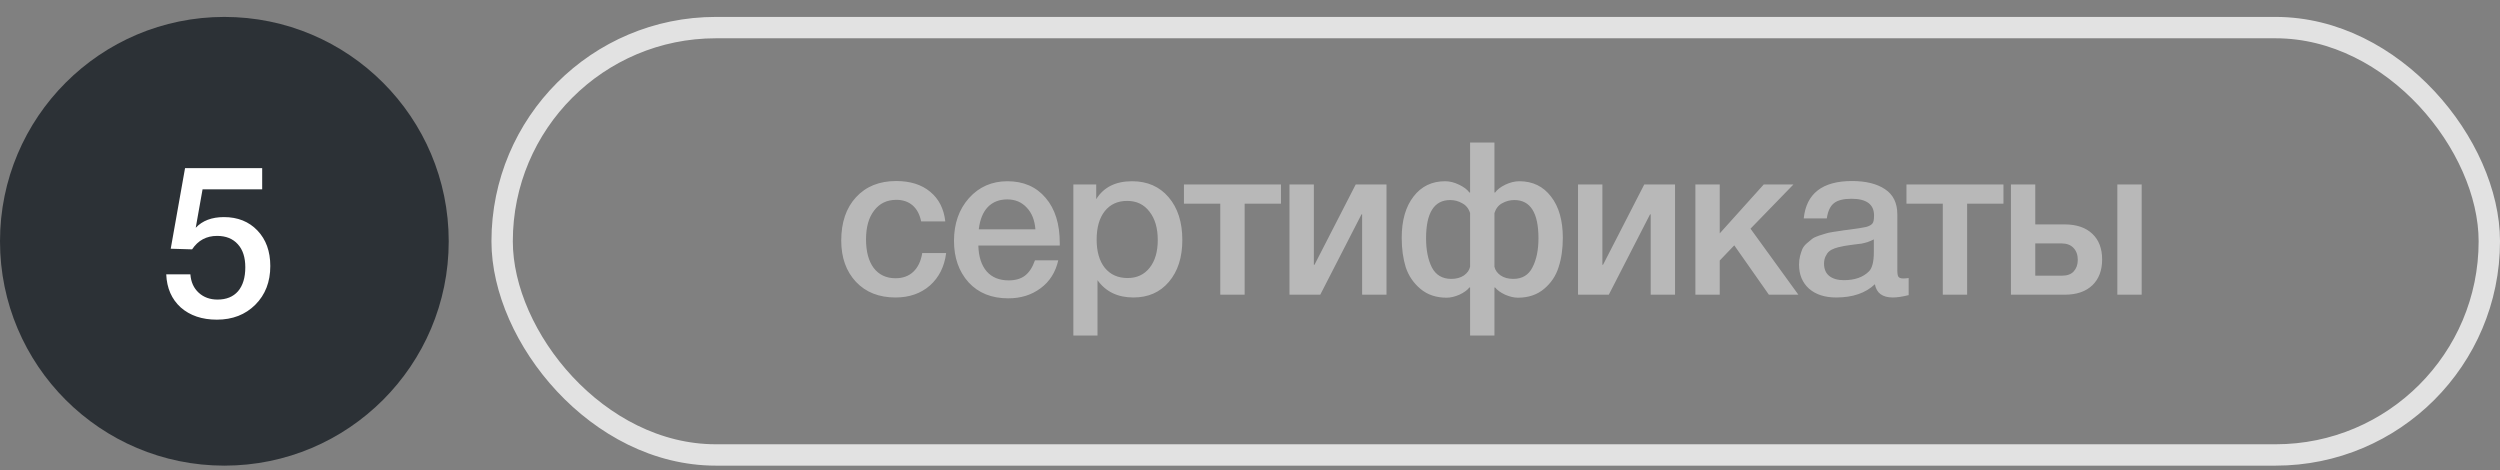
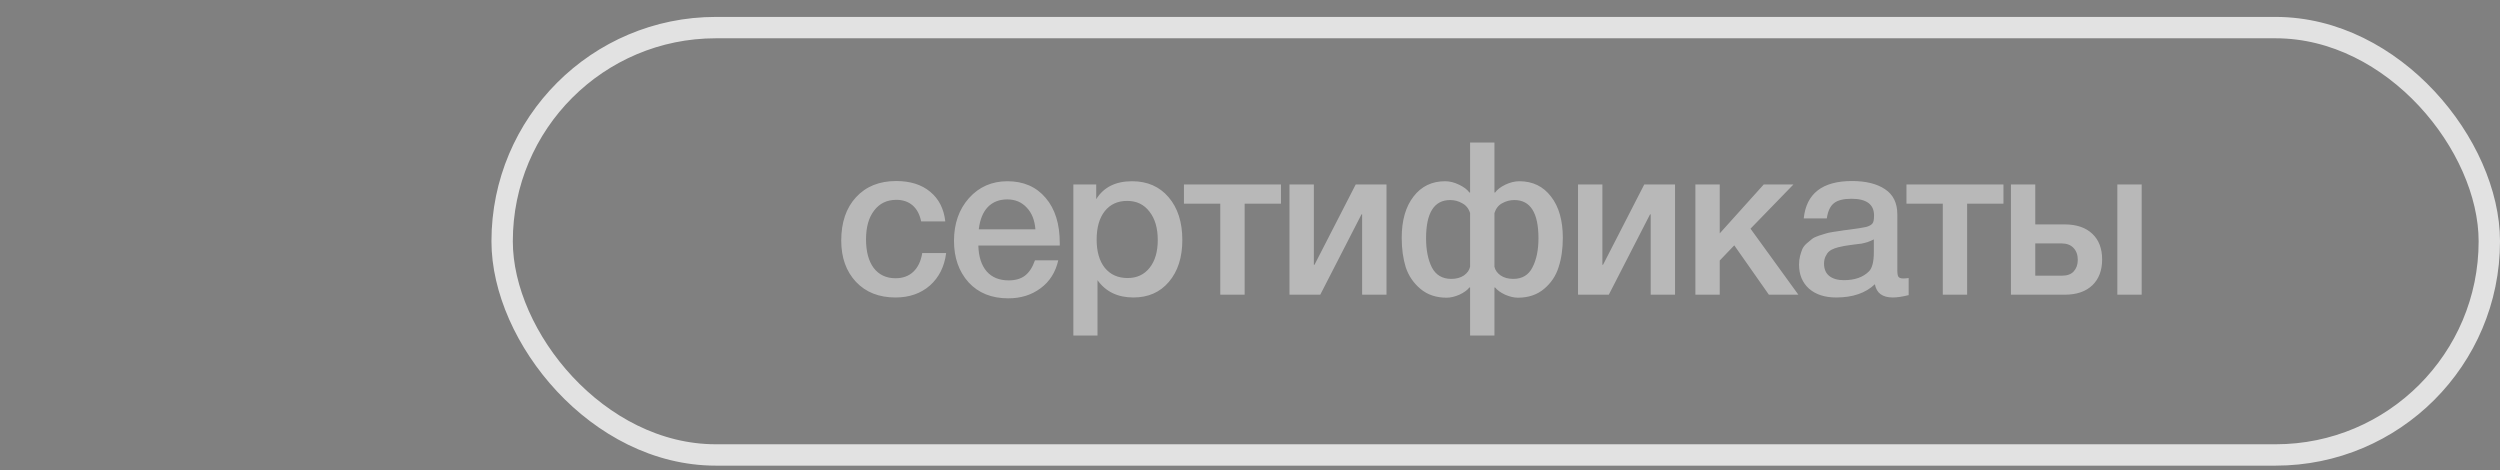
<svg xmlns="http://www.w3.org/2000/svg" width="117" height="22" viewBox="0 0 117 22" fill="none">
  <rect x="0" y="0" width="117" height="22" fill="#808080" stroke="none" />
-   <circle cx="10.5" cy="11.292" r="10.5" fill="#2C3136" />
-   <path d="M12.27 7.87V8.86H9.48L9.16 10.66C9.473 10.327 9.913 10.16 10.48 10.16C11.127 10.16 11.65 10.37 12.05 10.79C12.45 11.21 12.65 11.763 12.65 12.45C12.65 13.19 12.417 13.793 11.95 14.26C11.483 14.727 10.883 14.96 10.15 14.96C9.457 14.96 8.893 14.77 8.46 14.39C8.033 14.003 7.807 13.487 7.78 12.84H8.91C8.937 13.2 9.067 13.487 9.3 13.7C9.533 13.913 9.827 14.02 10.18 14.02C10.593 14.02 10.913 13.89 11.14 13.63C11.367 13.363 11.48 12.99 11.48 12.51C11.48 12.043 11.363 11.683 11.13 11.43C10.897 11.17 10.573 11.04 10.16 11.04C9.66 11.04 9.27 11.25 8.99 11.67L7.99 11.64L8.66 7.87H12.27Z" fill="white" />
  <path d="M44.28 11.842C44.2 12.475 43.947 12.982 43.52 13.362C43.093 13.735 42.557 13.922 41.91 13.922C41.137 13.922 40.52 13.679 40.06 13.192C39.6 12.699 39.37 12.055 39.37 11.262C39.37 10.409 39.6 9.732 40.06 9.232C40.527 8.725 41.153 8.472 41.94 8.472C42.6 8.472 43.13 8.639 43.53 8.972C43.937 9.305 44.173 9.769 44.24 10.362H43.11C43.043 10.035 42.91 9.785 42.71 9.612C42.51 9.439 42.257 9.352 41.95 9.352C41.51 9.352 41.163 9.519 40.91 9.852C40.657 10.179 40.53 10.629 40.53 11.202C40.53 11.775 40.65 12.222 40.89 12.542C41.137 12.862 41.477 13.022 41.91 13.022C42.25 13.022 42.527 12.922 42.74 12.722C42.96 12.515 43.1 12.222 43.16 11.842H44.28ZM49.527 12.182C49.4 12.742 49.123 13.179 48.697 13.492C48.277 13.805 47.773 13.962 47.187 13.962C46.407 13.962 45.787 13.712 45.327 13.212C44.873 12.705 44.647 12.059 44.647 11.272C44.647 10.465 44.88 9.799 45.347 9.272C45.82 8.745 46.42 8.482 47.147 8.482C47.9 8.482 48.497 8.742 48.937 9.262C49.377 9.775 49.597 10.479 49.597 11.372V11.492H45.787C45.8 12.012 45.93 12.415 46.177 12.702C46.423 12.982 46.767 13.122 47.207 13.122C47.52 13.122 47.773 13.049 47.967 12.902C48.167 12.749 48.323 12.509 48.437 12.182H49.527ZM48.457 10.732C48.423 10.299 48.287 9.959 48.047 9.712C47.813 9.459 47.51 9.332 47.137 9.332C46.763 9.332 46.46 9.452 46.227 9.692C46 9.932 45.86 10.279 45.807 10.732H48.457ZM51.303 8.632V9.322C51.65 8.762 52.21 8.482 52.983 8.482C53.697 8.482 54.267 8.732 54.693 9.232C55.12 9.732 55.333 10.399 55.333 11.232C55.333 12.045 55.123 12.699 54.703 13.192C54.29 13.679 53.737 13.922 53.043 13.922C52.31 13.922 51.75 13.652 51.363 13.112V15.702H50.233V8.632H51.303ZM52.753 9.402C52.307 9.402 51.957 9.562 51.703 9.882C51.45 10.202 51.323 10.645 51.323 11.212C51.323 11.772 51.45 12.212 51.703 12.532C51.963 12.852 52.32 13.012 52.773 13.012C53.207 13.012 53.55 12.852 53.803 12.532C54.057 12.212 54.183 11.779 54.183 11.232C54.183 10.672 54.053 10.229 53.793 9.902C53.54 9.569 53.193 9.402 52.753 9.402ZM59.949 9.532H58.249V13.792H57.109V9.532H55.409V8.632H59.949V9.532ZM61.788 13.792H60.348V8.632H61.488V12.392H61.518L63.448 8.632H64.888V13.792H63.748V10.032H63.718L61.788 13.792ZM73.14 11.132C73.14 11.645 73.074 12.105 72.94 12.512C72.814 12.912 72.587 13.249 72.26 13.522C71.934 13.795 71.527 13.932 71.04 13.932C70.854 13.932 70.654 13.885 70.44 13.792C70.227 13.692 70.07 13.579 69.97 13.452H69.94V15.702H68.8V13.452H68.77C68.67 13.579 68.514 13.692 68.3 13.792C68.087 13.885 67.887 13.932 67.7 13.932C67.214 13.932 66.807 13.795 66.48 13.522C66.154 13.249 65.924 12.912 65.79 12.512C65.664 12.105 65.6 11.645 65.6 11.132C65.6 10.319 65.784 9.675 66.15 9.202C66.517 8.722 67.01 8.482 67.63 8.482C67.844 8.482 68.06 8.535 68.28 8.642C68.507 8.749 68.67 8.872 68.77 9.012H68.8V6.672H69.94V9.012H69.97C70.07 8.872 70.23 8.749 70.45 8.642C70.677 8.535 70.897 8.482 71.11 8.482C71.73 8.482 72.224 8.722 72.59 9.202C72.957 9.675 73.14 10.319 73.14 11.132ZM72 11.152C72 9.959 71.624 9.362 70.87 9.362C70.67 9.362 70.48 9.412 70.3 9.512C70.127 9.605 70.007 9.759 69.94 9.972V12.482C69.974 12.642 70.07 12.779 70.23 12.892C70.39 12.999 70.587 13.052 70.82 13.052C71.24 13.052 71.54 12.872 71.72 12.512C71.907 12.152 72 11.699 72 11.152ZM68.8 12.482V9.972C68.734 9.759 68.61 9.605 68.43 9.512C68.257 9.412 68.07 9.362 67.87 9.362C67.117 9.362 66.74 9.959 66.74 11.152C66.74 11.699 66.83 12.152 67.01 12.512C67.197 12.872 67.5 13.052 67.92 13.052C68.154 13.052 68.35 12.999 68.51 12.892C68.67 12.779 68.767 12.642 68.8 12.482ZM75.292 13.792H73.852V8.632H74.992V12.392H75.022L76.952 8.632H78.392V13.792H77.252V10.032H77.222L75.292 13.792ZM84.164 13.792H82.784L81.164 11.482L80.484 12.192V13.792H79.344V8.632H80.484V10.922L82.544 8.632H83.934L81.924 10.702L84.164 13.792ZM84.415 10.222C84.535 9.055 85.289 8.472 86.675 8.472C87.322 8.472 87.835 8.599 88.215 8.852C88.602 9.105 88.795 9.499 88.795 10.032V12.652C88.795 12.799 88.812 12.899 88.845 12.952C88.885 13.005 88.959 13.032 89.065 13.032C89.145 13.032 89.232 13.025 89.325 13.012V13.812C89.032 13.885 88.785 13.922 88.585 13.922C88.099 13.922 87.819 13.715 87.745 13.302C87.312 13.715 86.709 13.922 85.935 13.922C85.402 13.922 84.979 13.785 84.665 13.512C84.352 13.232 84.195 12.855 84.195 12.382C84.195 12.235 84.212 12.099 84.245 11.972C84.279 11.845 84.315 11.735 84.355 11.642C84.402 11.549 84.472 11.462 84.565 11.382C84.665 11.302 84.745 11.235 84.805 11.182C84.872 11.129 84.975 11.079 85.115 11.032C85.262 10.985 85.369 10.952 85.435 10.932C85.509 10.905 85.632 10.879 85.805 10.852C85.979 10.825 86.092 10.809 86.145 10.802C86.205 10.789 86.325 10.772 86.505 10.752C86.912 10.699 87.189 10.655 87.335 10.622C87.482 10.582 87.582 10.525 87.635 10.452C87.682 10.399 87.705 10.275 87.705 10.082C87.705 9.562 87.352 9.302 86.645 9.302C86.272 9.302 85.999 9.372 85.825 9.512C85.652 9.652 85.542 9.889 85.495 10.222H84.415ZM87.695 11.202C87.609 11.249 87.509 11.292 87.395 11.332C87.282 11.365 87.189 11.389 87.115 11.402C87.049 11.409 86.939 11.422 86.785 11.442C86.639 11.462 86.542 11.475 86.495 11.482C86.355 11.502 86.245 11.522 86.165 11.542C86.085 11.555 85.985 11.582 85.865 11.622C85.752 11.662 85.662 11.712 85.595 11.772C85.535 11.825 85.482 11.902 85.435 12.002C85.389 12.095 85.365 12.209 85.365 12.342C85.365 12.589 85.445 12.779 85.605 12.912C85.772 13.045 86.002 13.112 86.295 13.112C86.802 13.112 87.192 12.975 87.465 12.702C87.619 12.549 87.695 12.252 87.695 11.812V11.202ZM93.762 9.532H92.062V13.792H90.922V9.532H89.222V8.632H93.762V9.532ZM99.091 8.632H100.231V13.792H99.091V8.632ZM97.921 10.942C98.227 11.229 98.38 11.629 98.38 12.142C98.38 12.655 98.227 13.059 97.921 13.352C97.614 13.645 97.184 13.792 96.63 13.792H94.111V8.632H95.251V10.502H96.621C97.18 10.502 97.614 10.649 97.921 10.942ZM97.24 12.162C97.24 11.929 97.174 11.742 97.04 11.602C96.907 11.462 96.721 11.392 96.481 11.392H95.251V12.902H96.501C96.747 12.902 96.93 12.835 97.05 12.702C97.177 12.562 97.24 12.382 97.24 12.162Z" fill="#B8B8B8" />
  <rect x="23.5" y="1.292" width="93" height="20" rx="10" stroke="#E2E2E2" />
</svg>